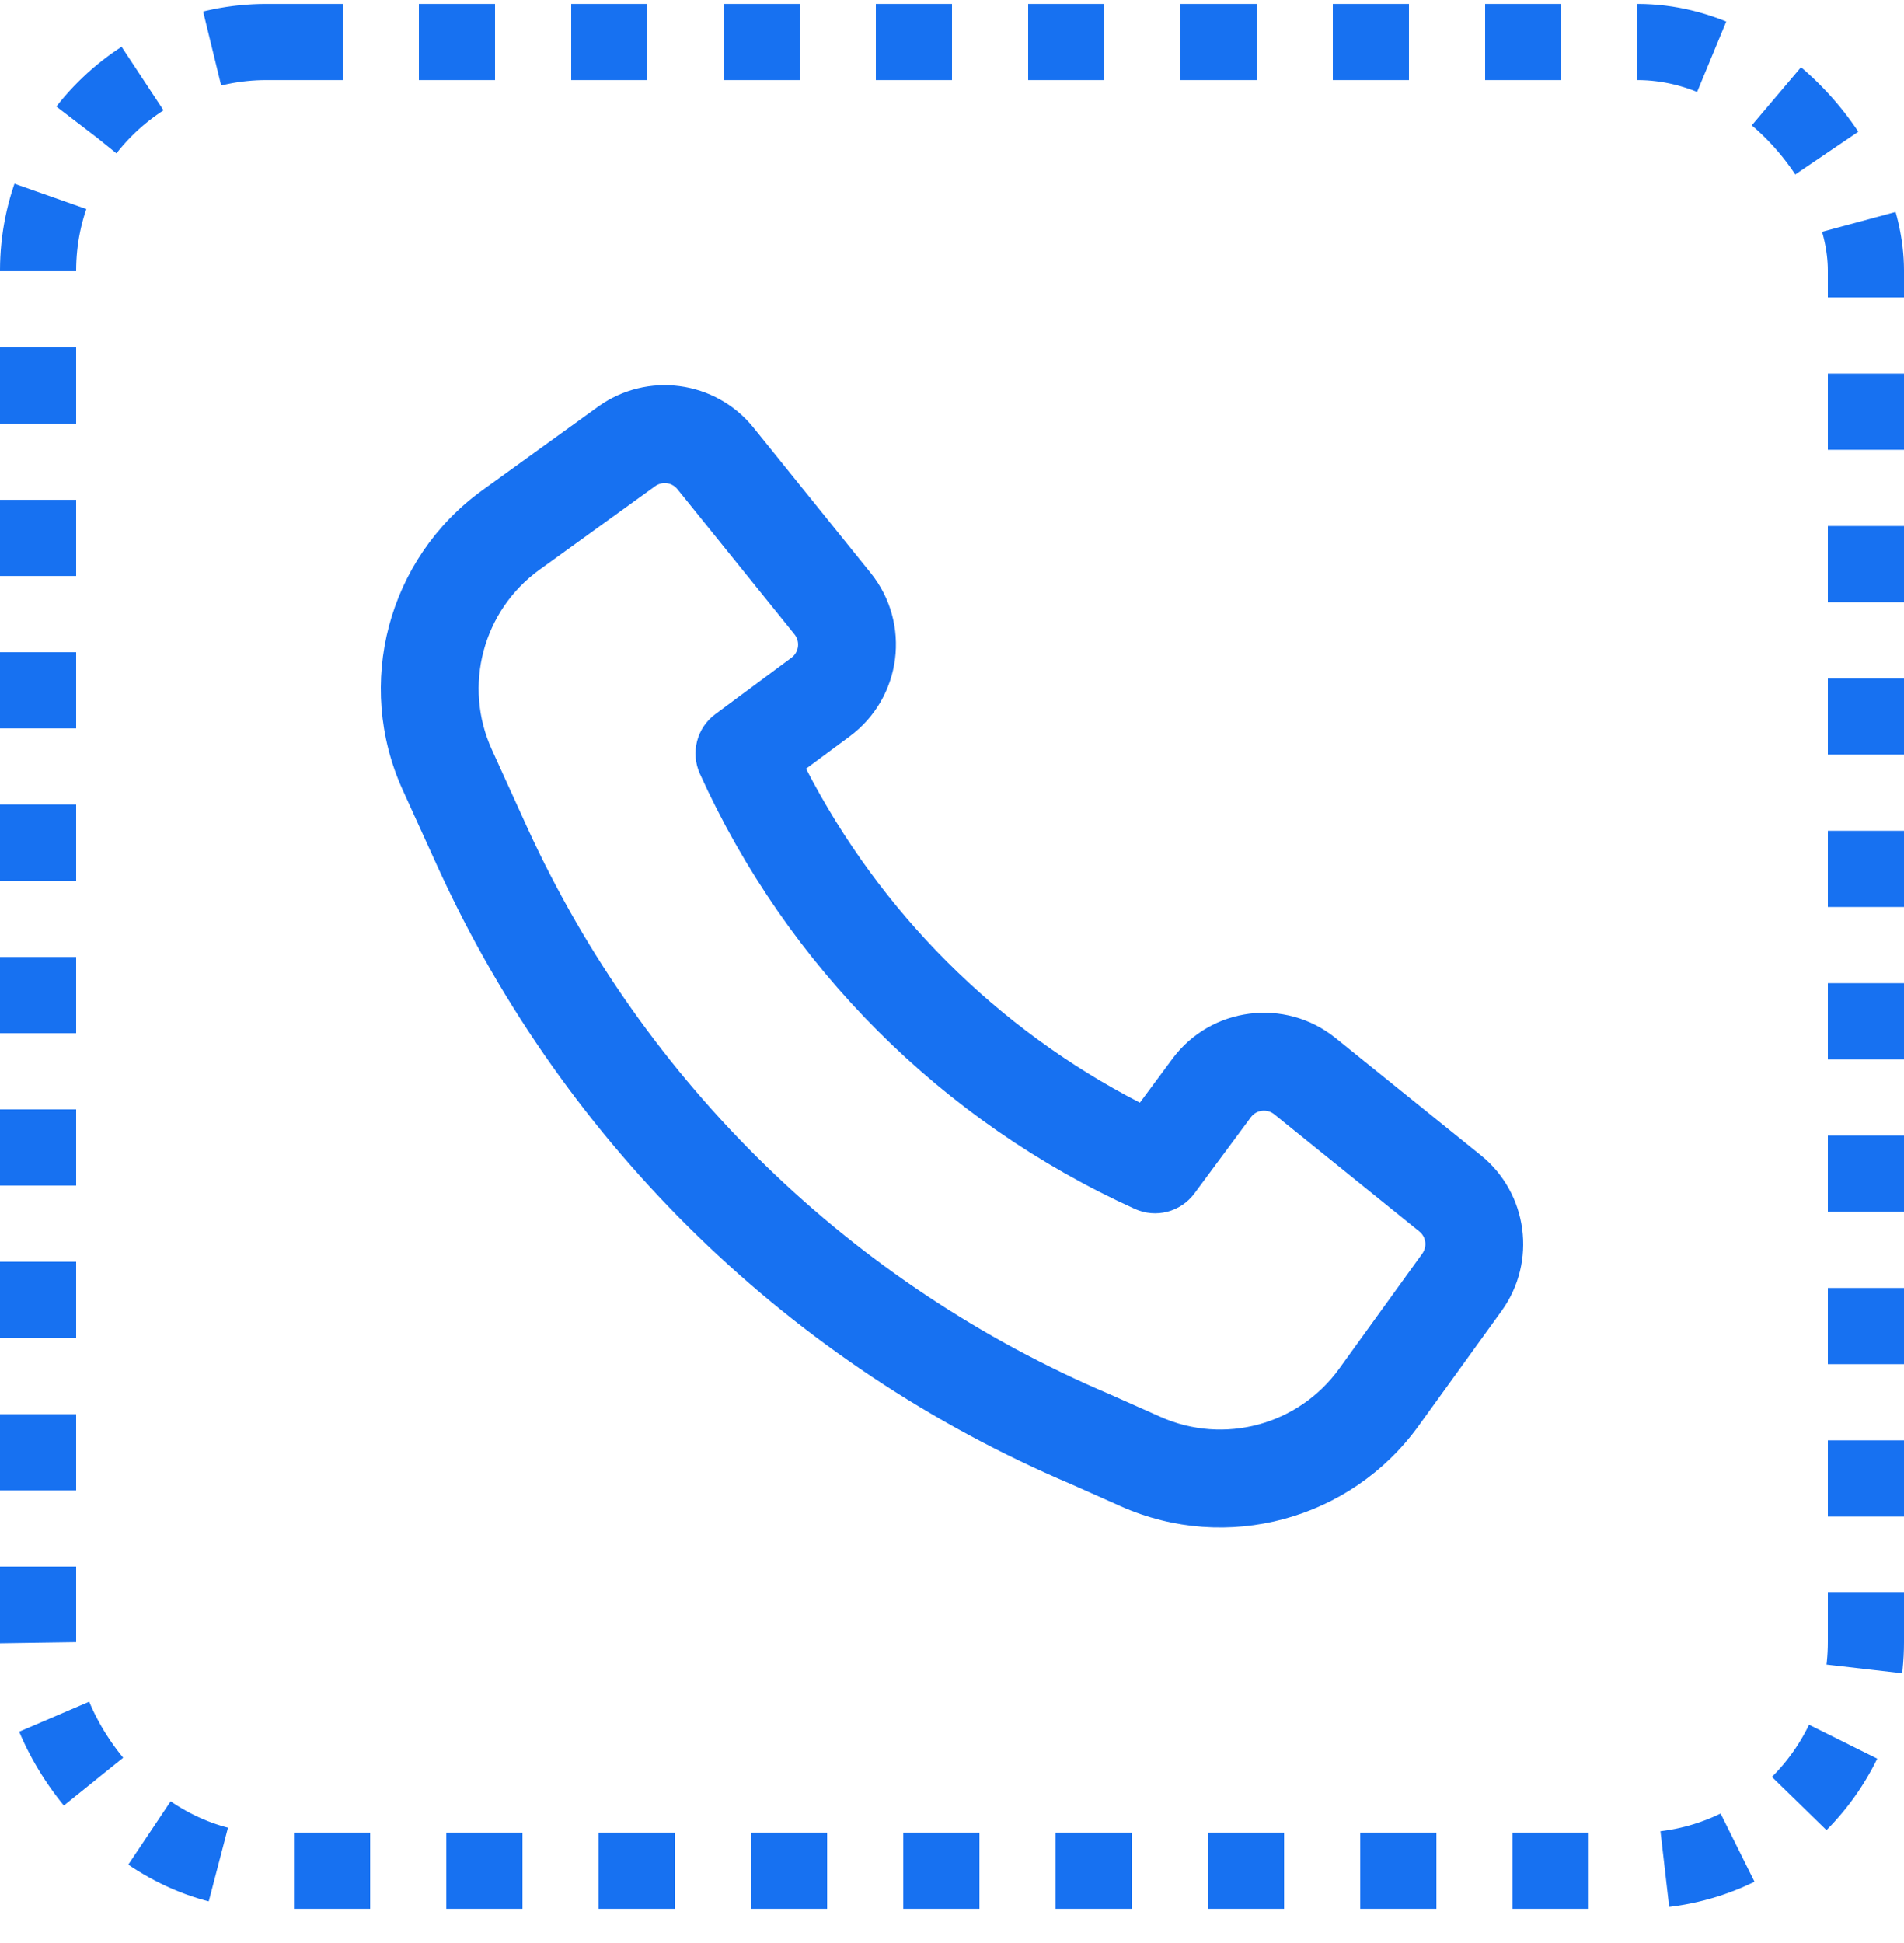
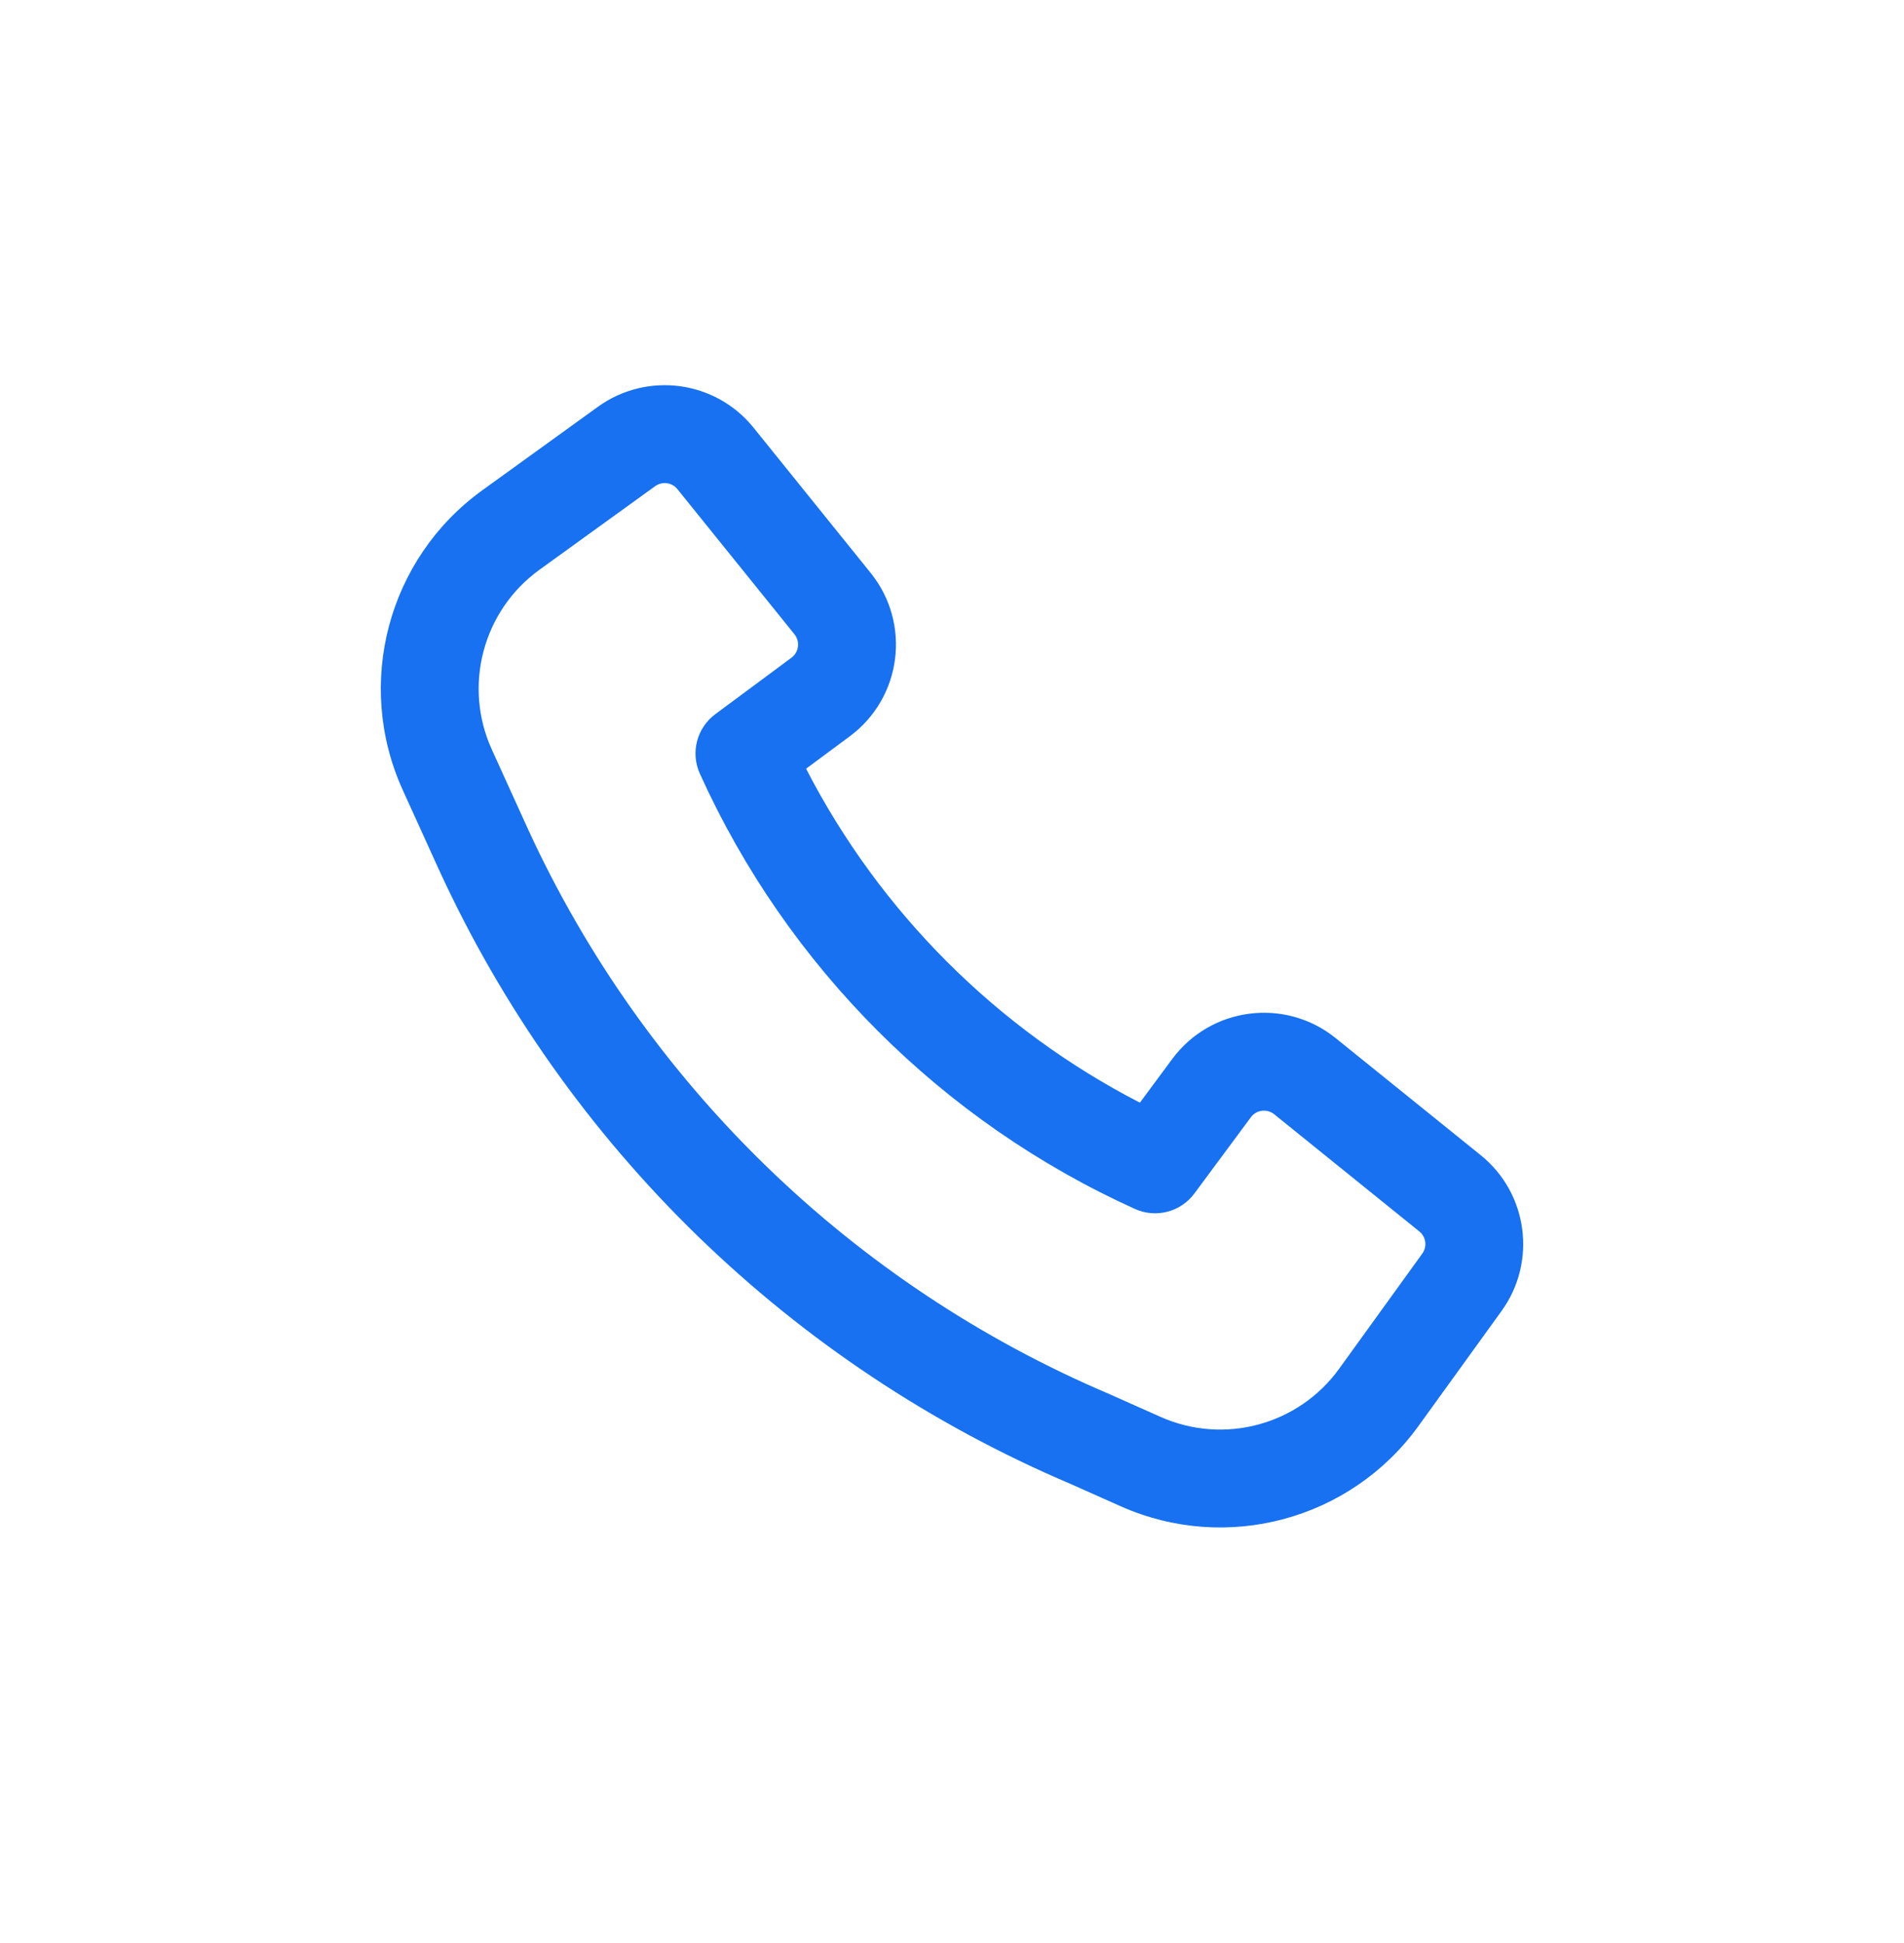
<svg xmlns="http://www.w3.org/2000/svg" width="50" height="51" viewBox="0 0 50 51" fill="none">
-   <rect x="1" y="1.102" width="48" height="48" rx="6" stroke="#1771F1" stroke-width="2" stroke-dasharray="2 2" />
  <path fill-rule="evenodd" clip-rule="evenodd" d="M13.864 21.76C16.925 28.426 22.373 33.726 29.145 36.597L29.166 36.607L30.475 37.19C32.141 37.932 34.099 37.405 35.167 35.926L37.349 32.906C37.483 32.721 37.449 32.464 37.271 32.322L33.461 29.247C33.271 29.095 32.993 29.13 32.848 29.326L31.365 31.327C31.005 31.813 30.354 31.982 29.803 31.732C24.739 29.441 20.67 25.372 18.379 20.308C18.129 19.757 18.298 19.106 18.784 18.746L20.785 17.263C20.981 17.118 21.016 16.84 20.864 16.65L17.789 12.839C17.646 12.662 17.39 12.628 17.205 12.761L14.168 14.954C12.68 16.028 12.156 18.002 12.915 19.673L13.863 21.758L13.864 21.76ZM28.131 38.958C20.773 35.835 14.854 30.075 11.528 22.83L11.526 22.826L10.576 20.736C9.311 17.952 10.184 14.661 12.664 12.87L15.701 10.678C16.993 9.745 18.788 9.986 19.789 11.226L22.863 15.037C23.933 16.363 23.684 18.313 22.315 19.327L21.168 20.177C23.105 23.936 26.175 27.006 29.934 28.943L30.784 27.796C31.798 26.427 33.748 26.178 35.074 27.248L38.885 30.322C40.125 31.322 40.365 33.118 39.432 34.41L37.249 37.431C35.469 39.895 32.206 40.774 29.429 39.536L28.131 38.958Z" fill="#1771F1" />
</svg>